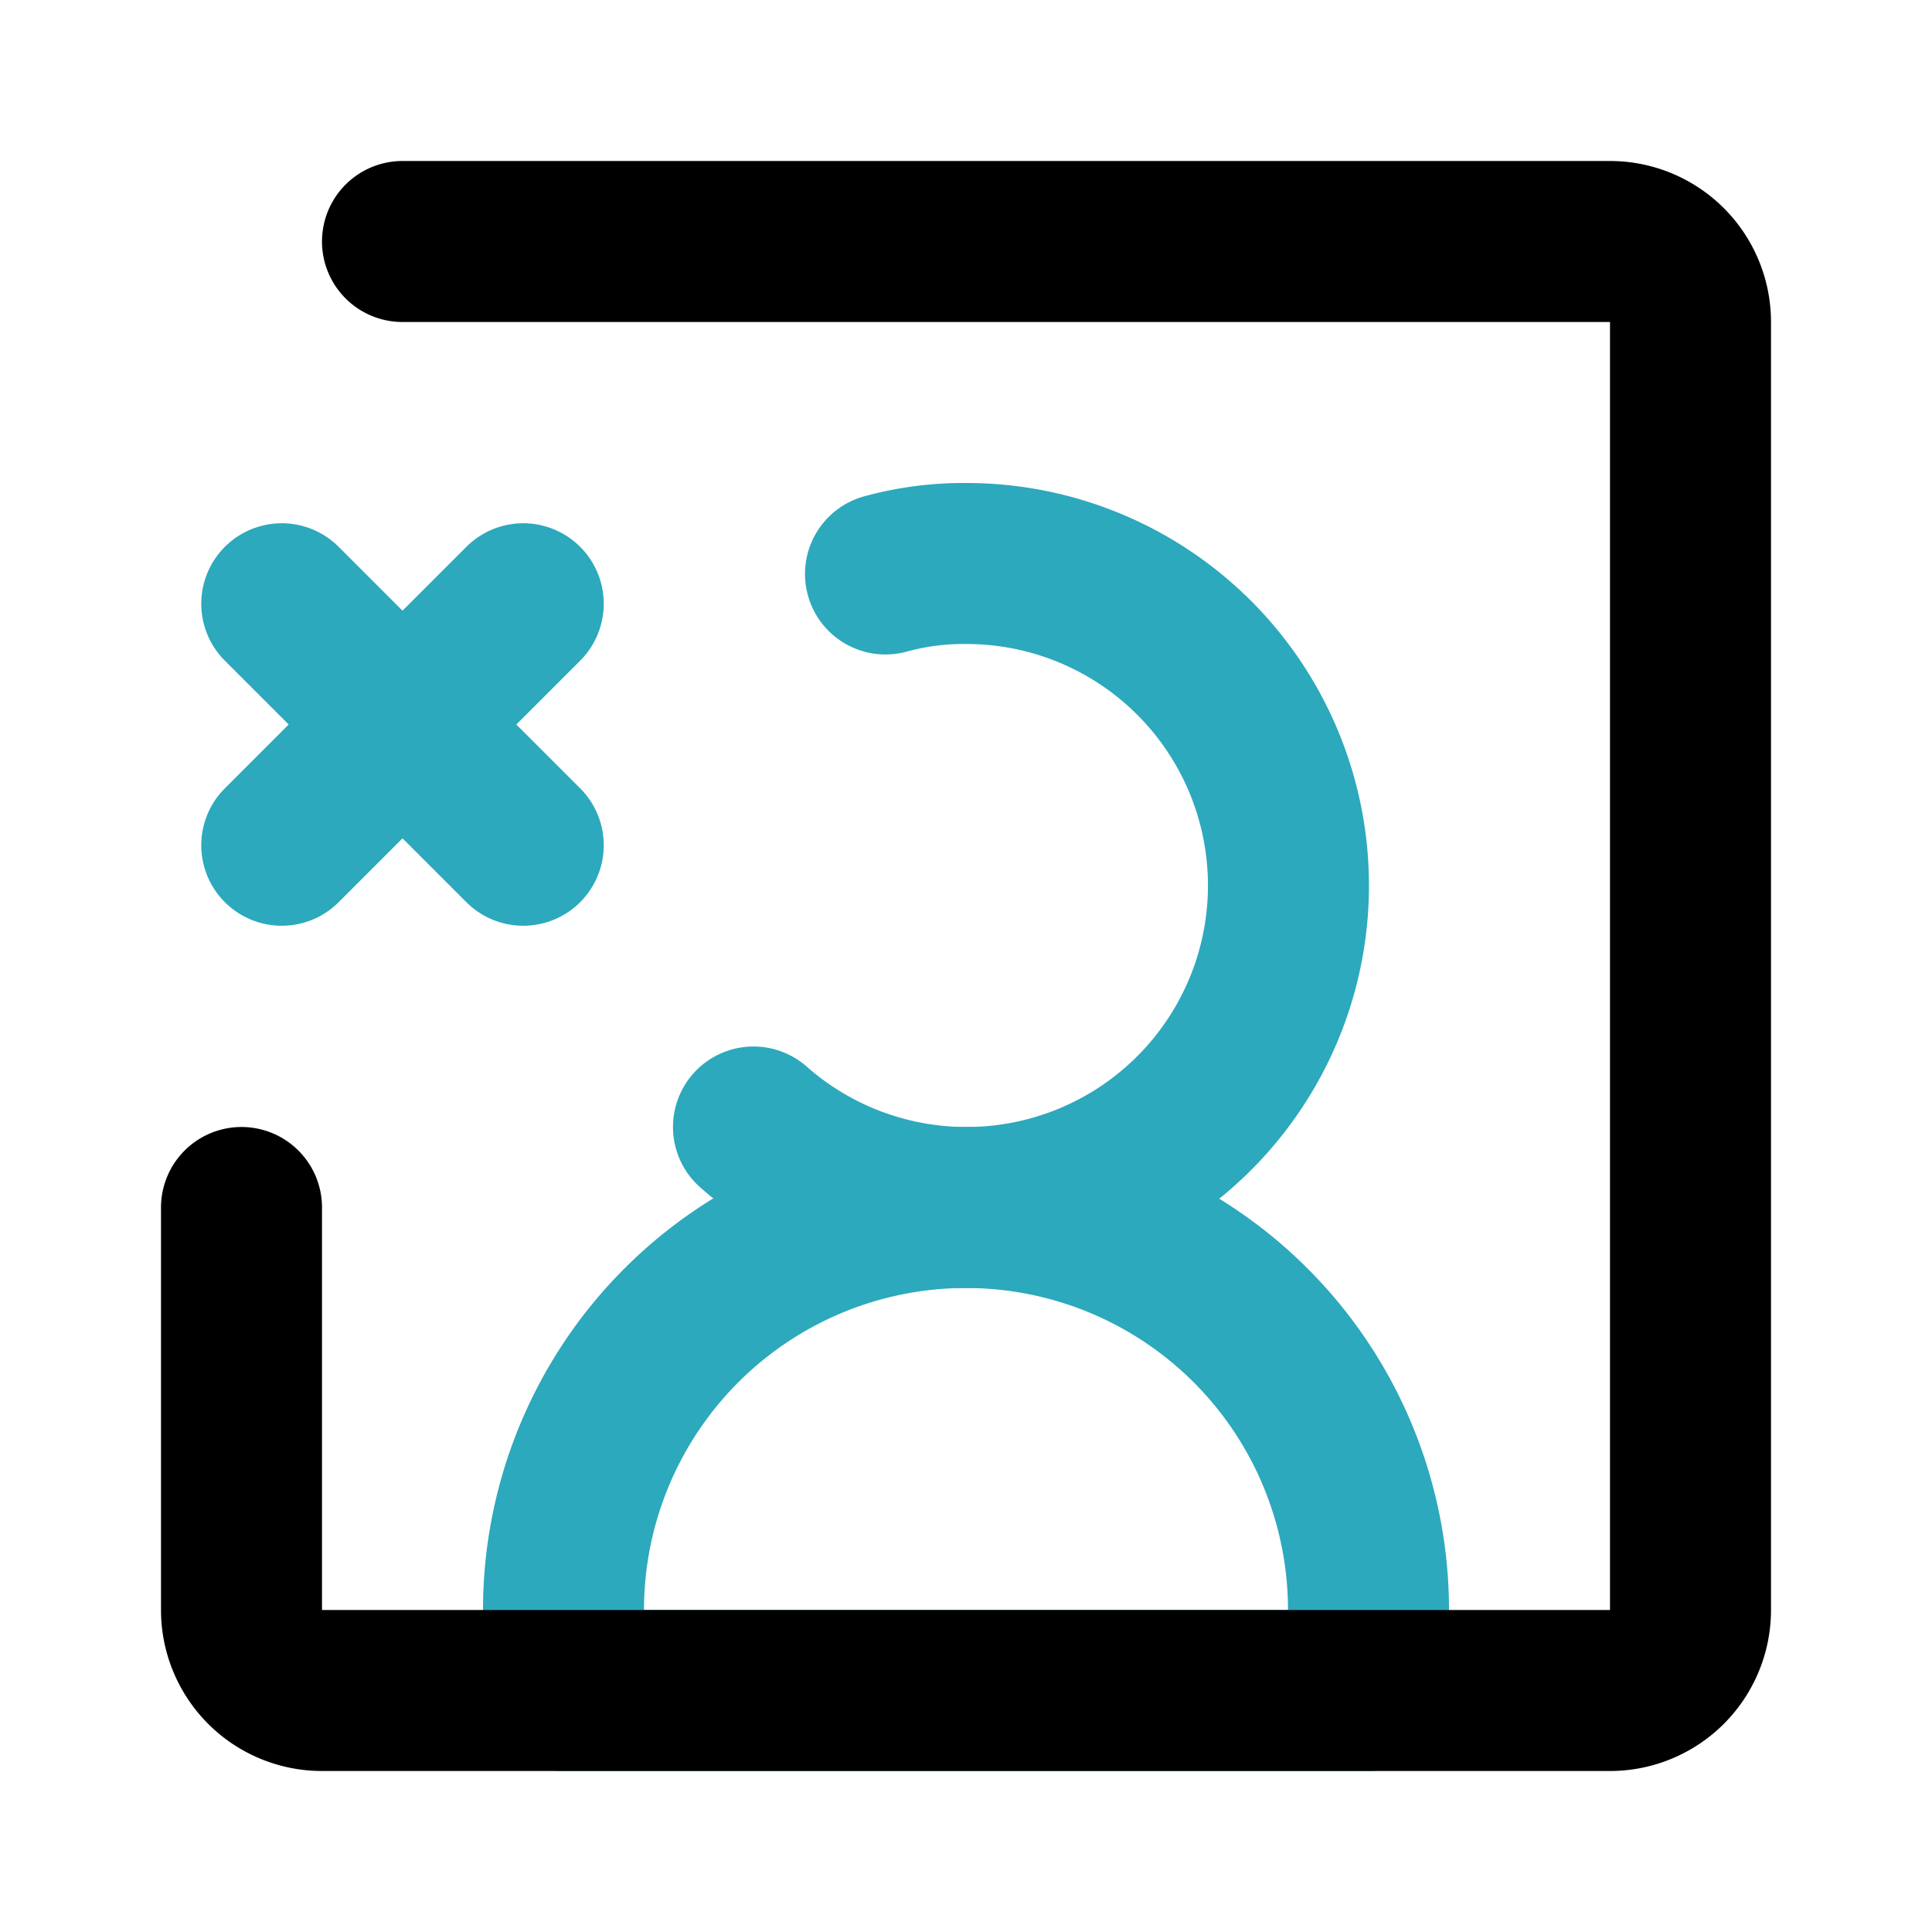
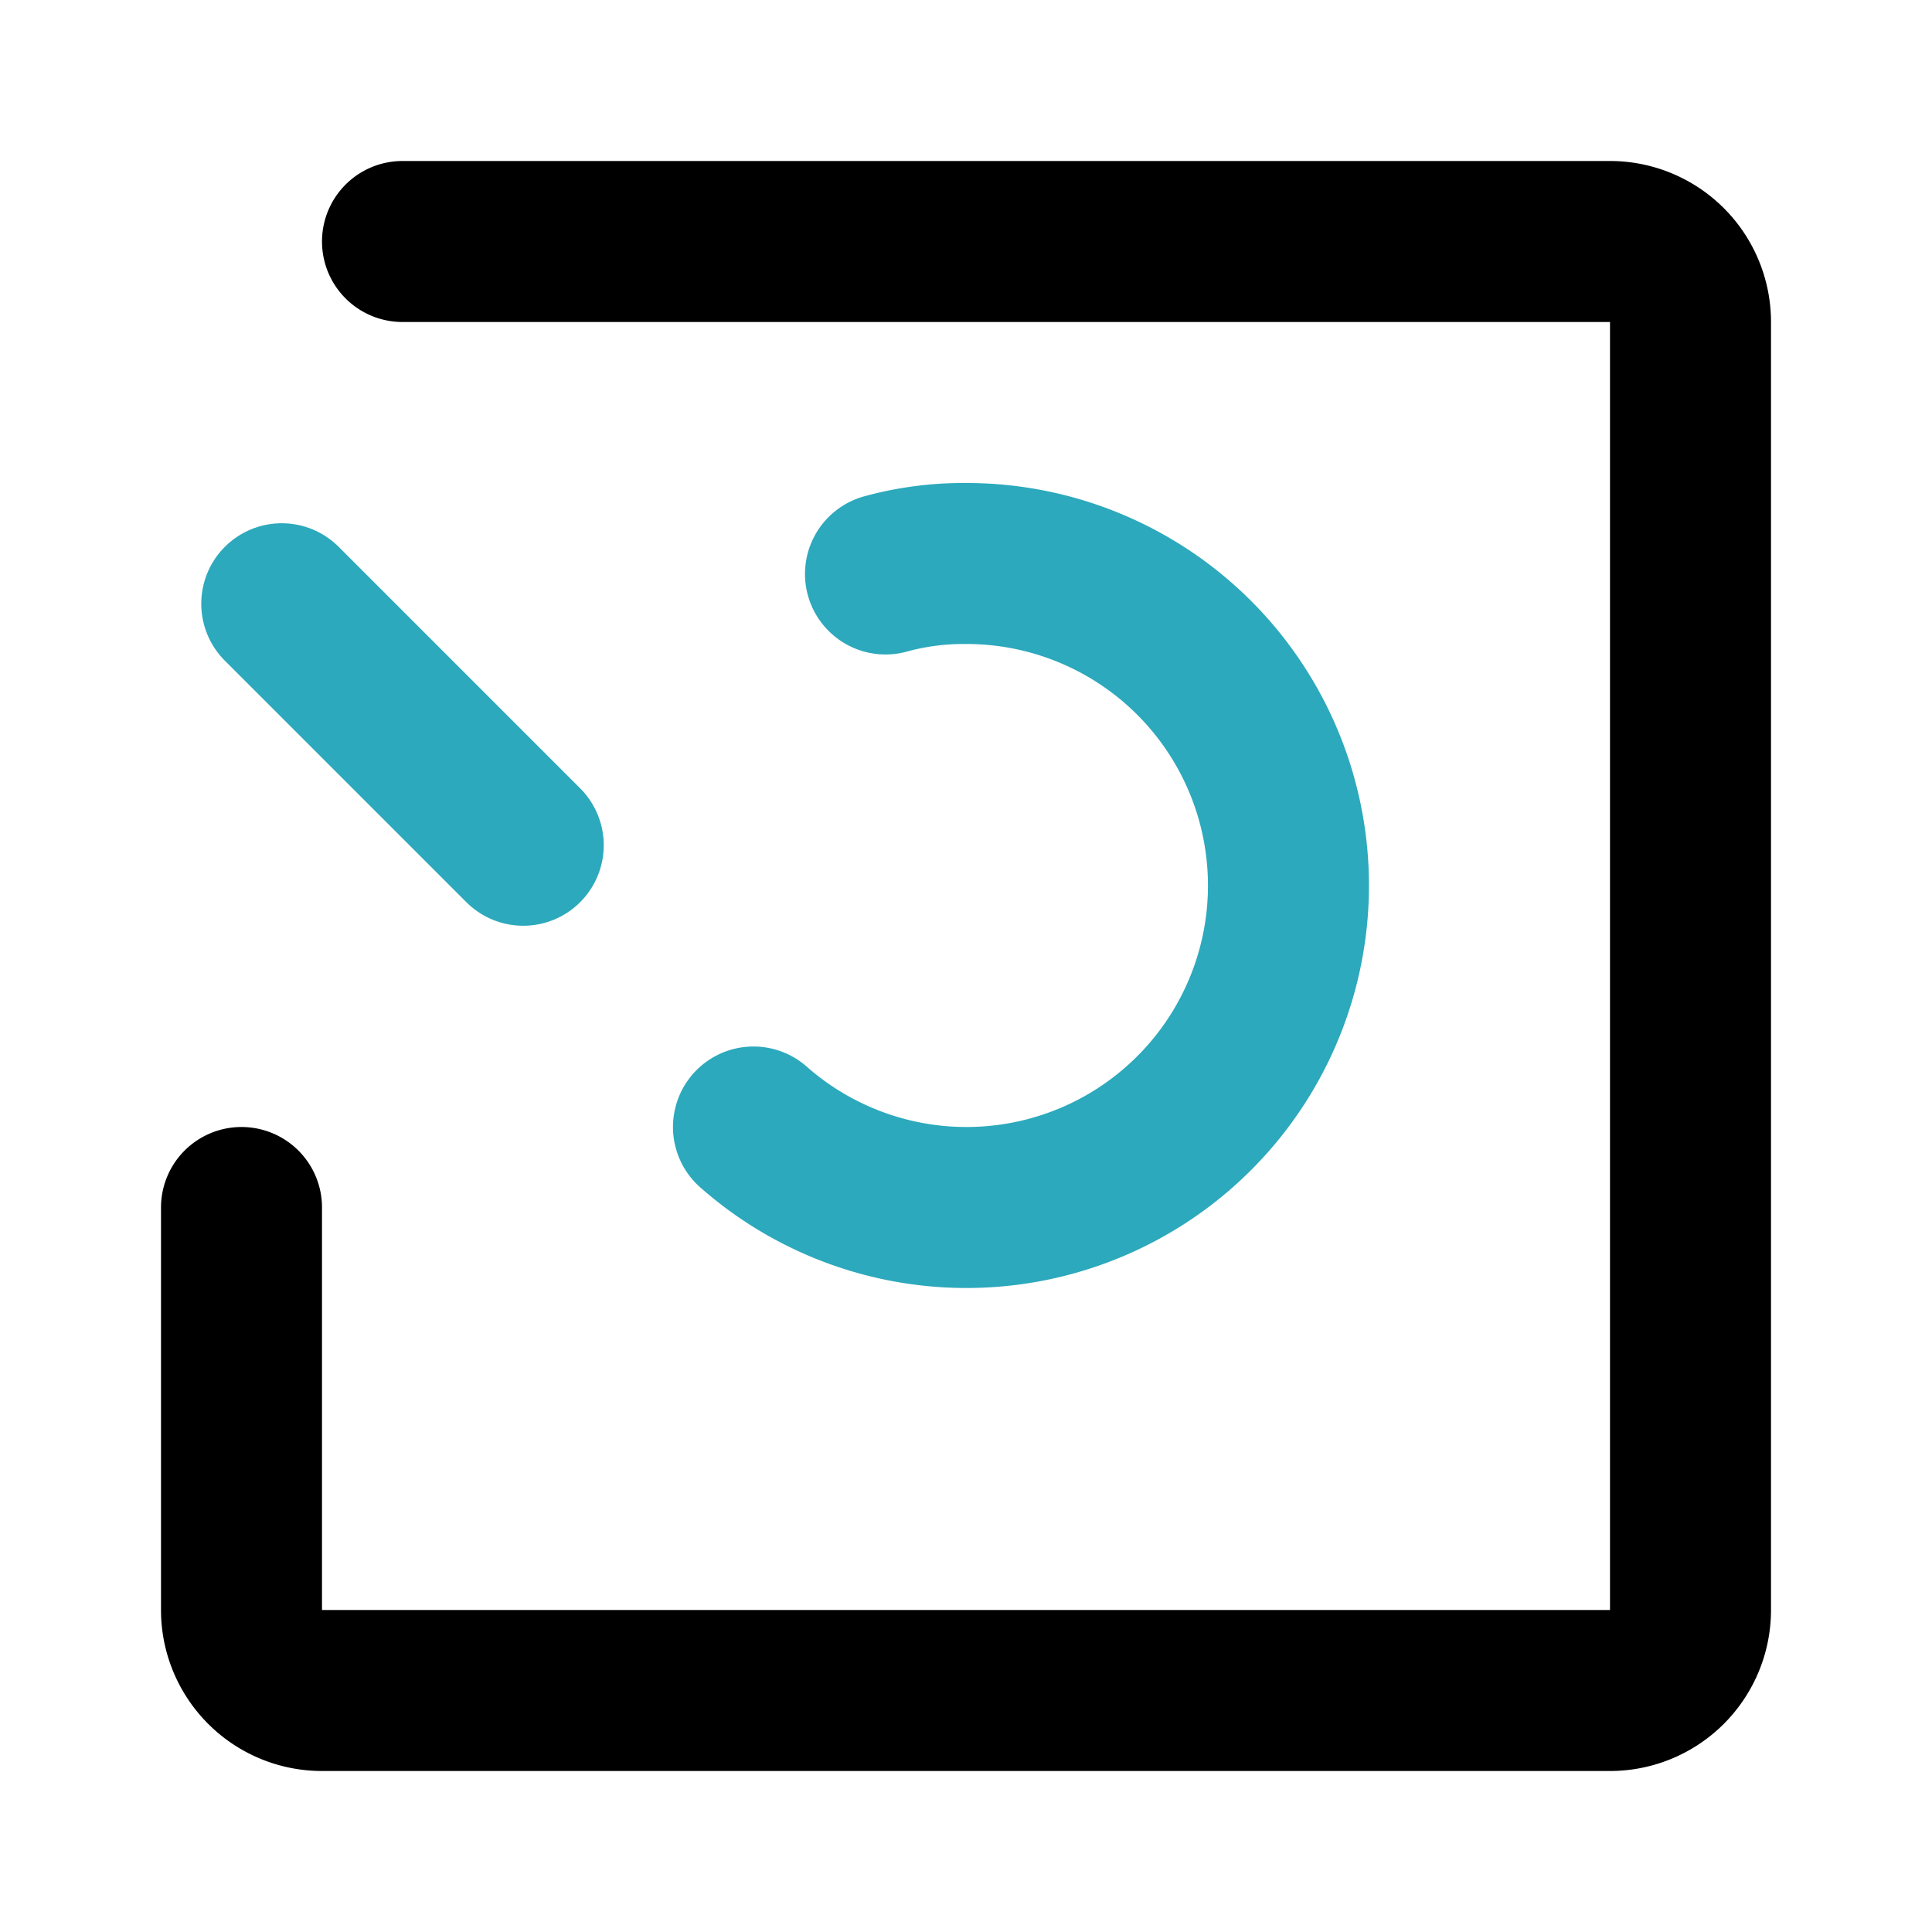
<svg xmlns="http://www.w3.org/2000/svg" fill="#000000" width="800px" height="800px" viewBox="0 0 24 24" id="delete-user-square-left" data-name="Line Color" class="icon line-color">
  <path id="secondary" d="M11,7.13A3.66,3.66,0,0,1,12,7a4,4,0,1,1-2.64,7" style="fill: none; stroke: rgb(44, 169, 188); stroke-linecap: round; stroke-linejoin: round; stroke-width: 2;" />
-   <path id="secondary-2" data-name="secondary" d="M12,15h0a5,5,0,0,1,5,5v1a0,0,0,0,1,0,0H7a0,0,0,0,1,0,0V20a5,5,0,0,1,5-5Z" style="fill: none; stroke: rgb(44, 169, 188); stroke-linecap: round; stroke-linejoin: round; stroke-width: 2;" />
-   <line id="secondary-3" data-name="secondary" x1="3.5" y1="10.5" x2="6.5" y2="7.5" style="fill: none; stroke: rgb(44, 169, 188); stroke-linecap: round; stroke-linejoin: round; stroke-width: 2;" />
  <line id="secondary-4" data-name="secondary" x1="6.5" y1="10.5" x2="3.5" y2="7.5" style="fill: none; stroke: rgb(44, 169, 188); stroke-linecap: round; stroke-linejoin: round; stroke-width: 2;" />
  <path id="primary" d="M3,15v5a1,1,0,0,0,1,1H20a1,1,0,0,0,1-1V4a1,1,0,0,0-1-1H5" style="fill: none; stroke: rgb(0, 0, 0); stroke-linecap: round; stroke-linejoin: round; stroke-width: 2;" />
</svg>